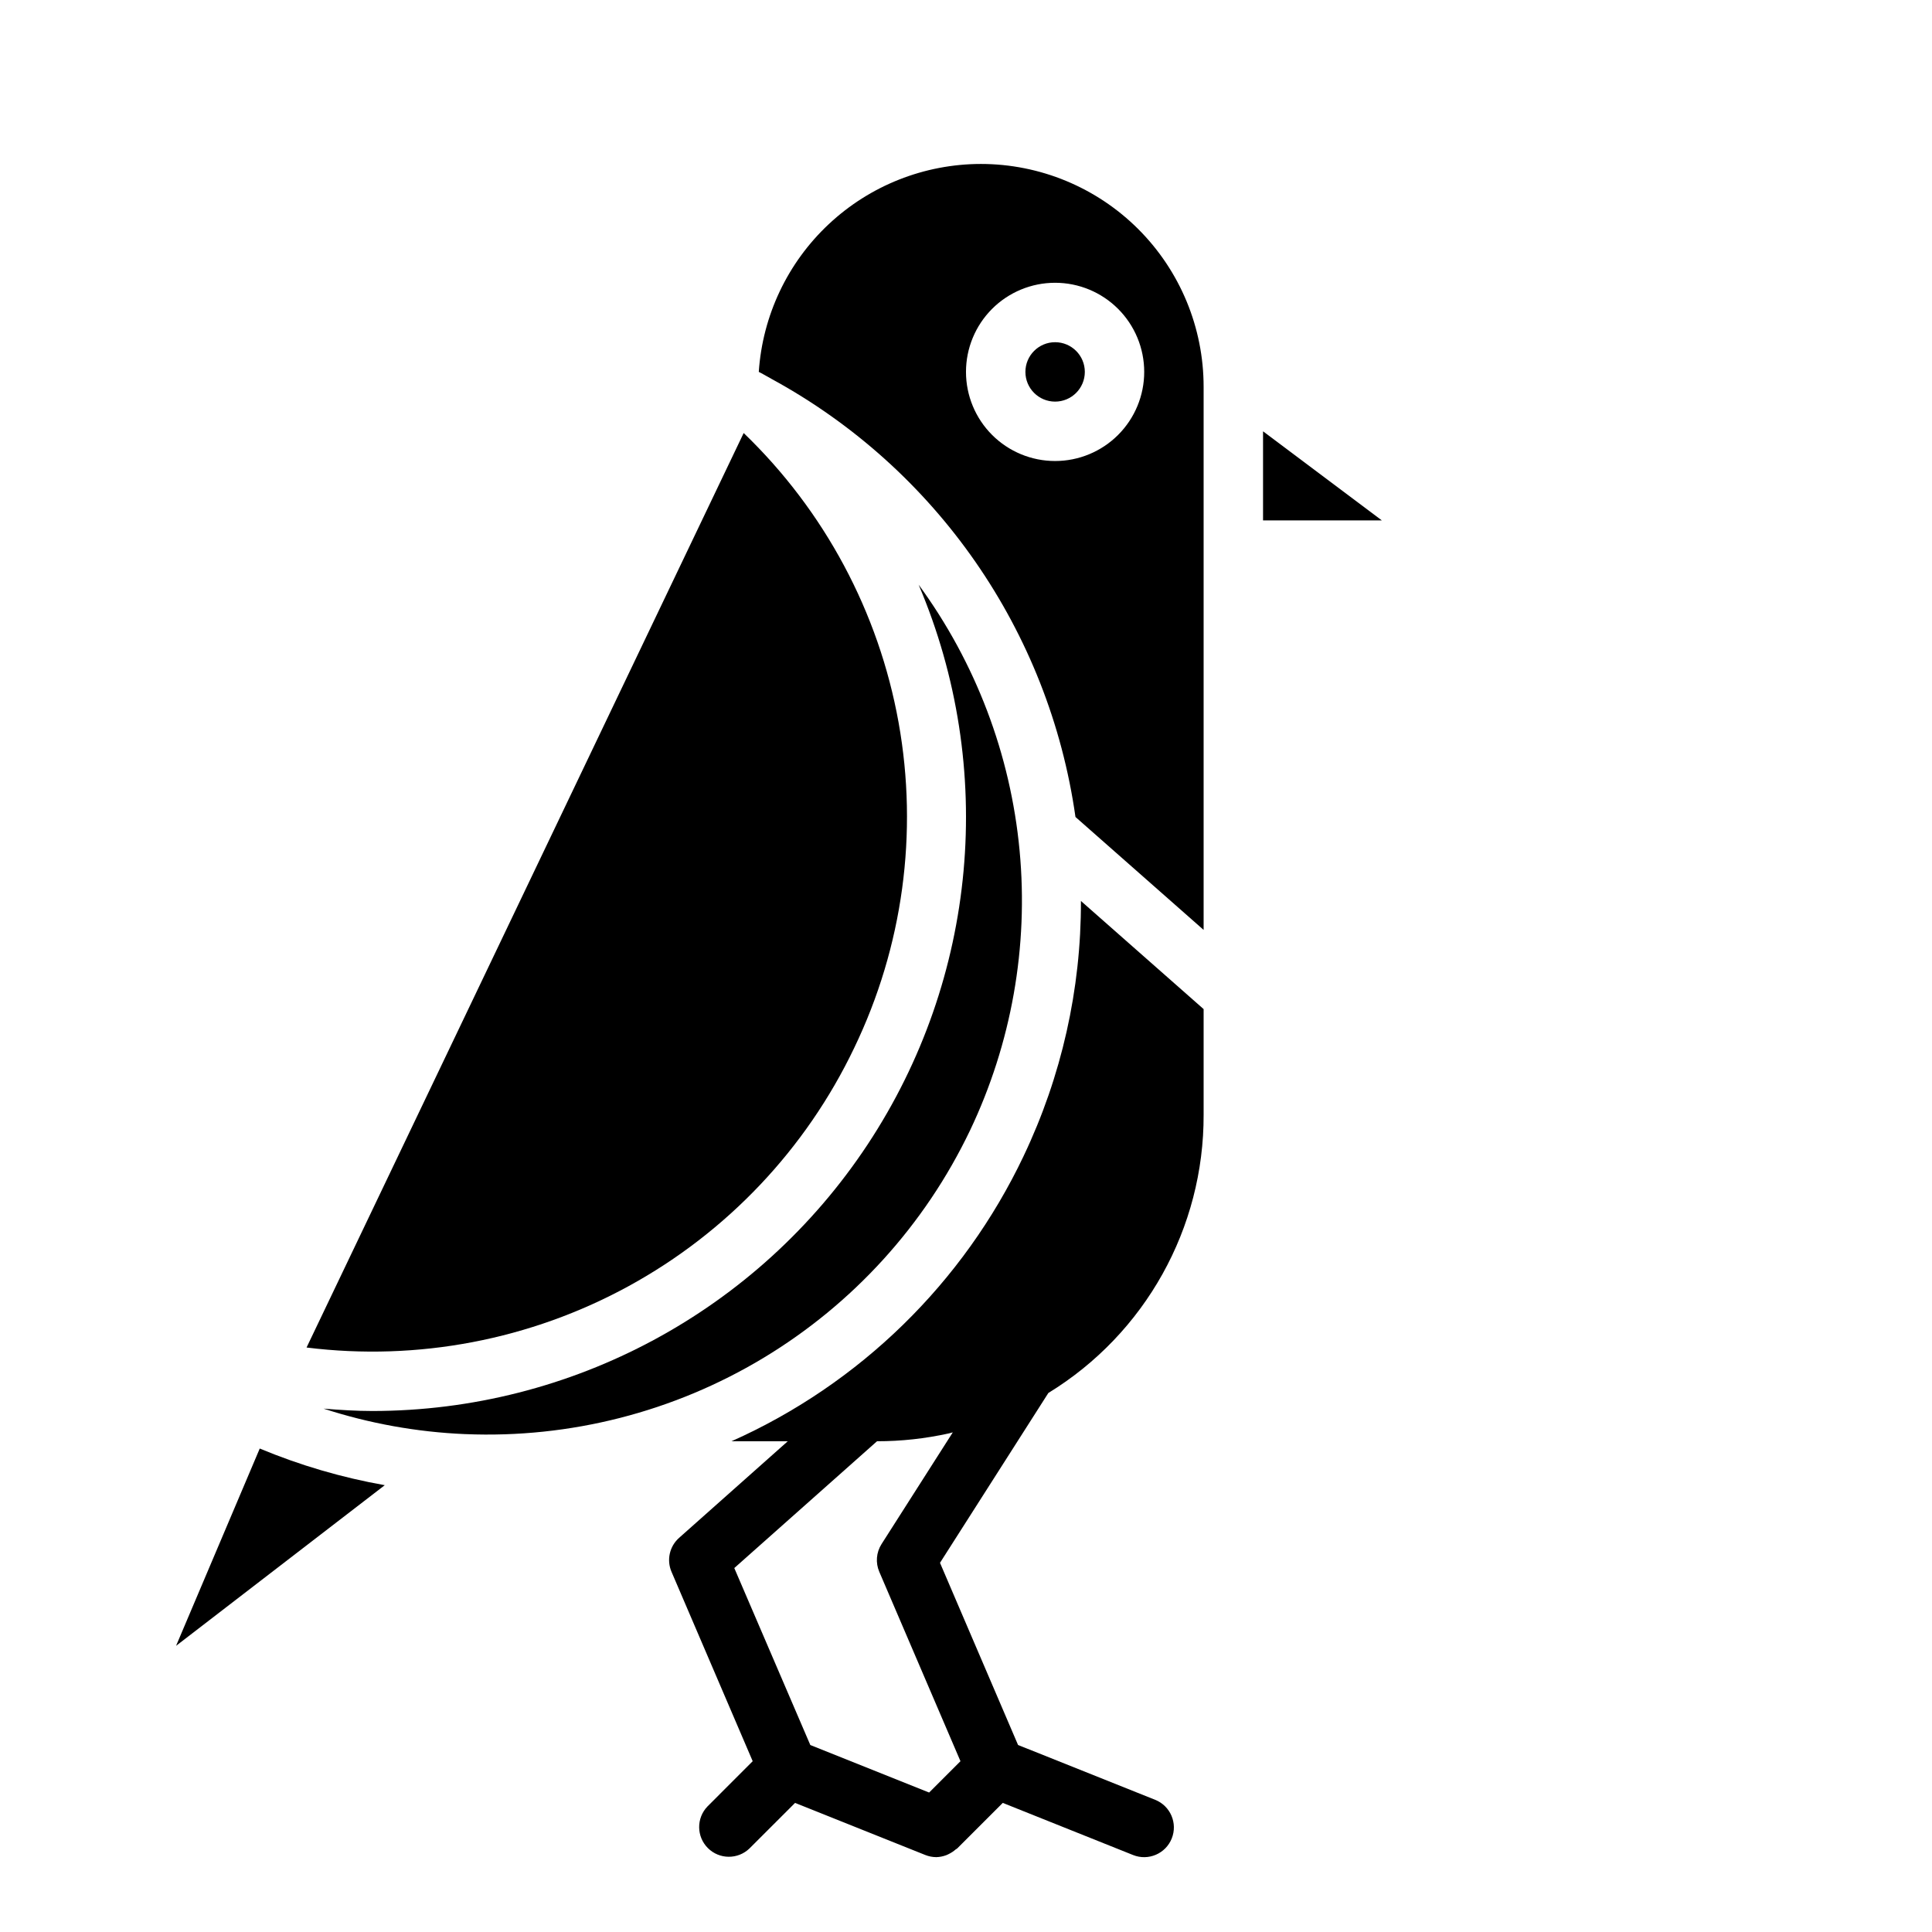
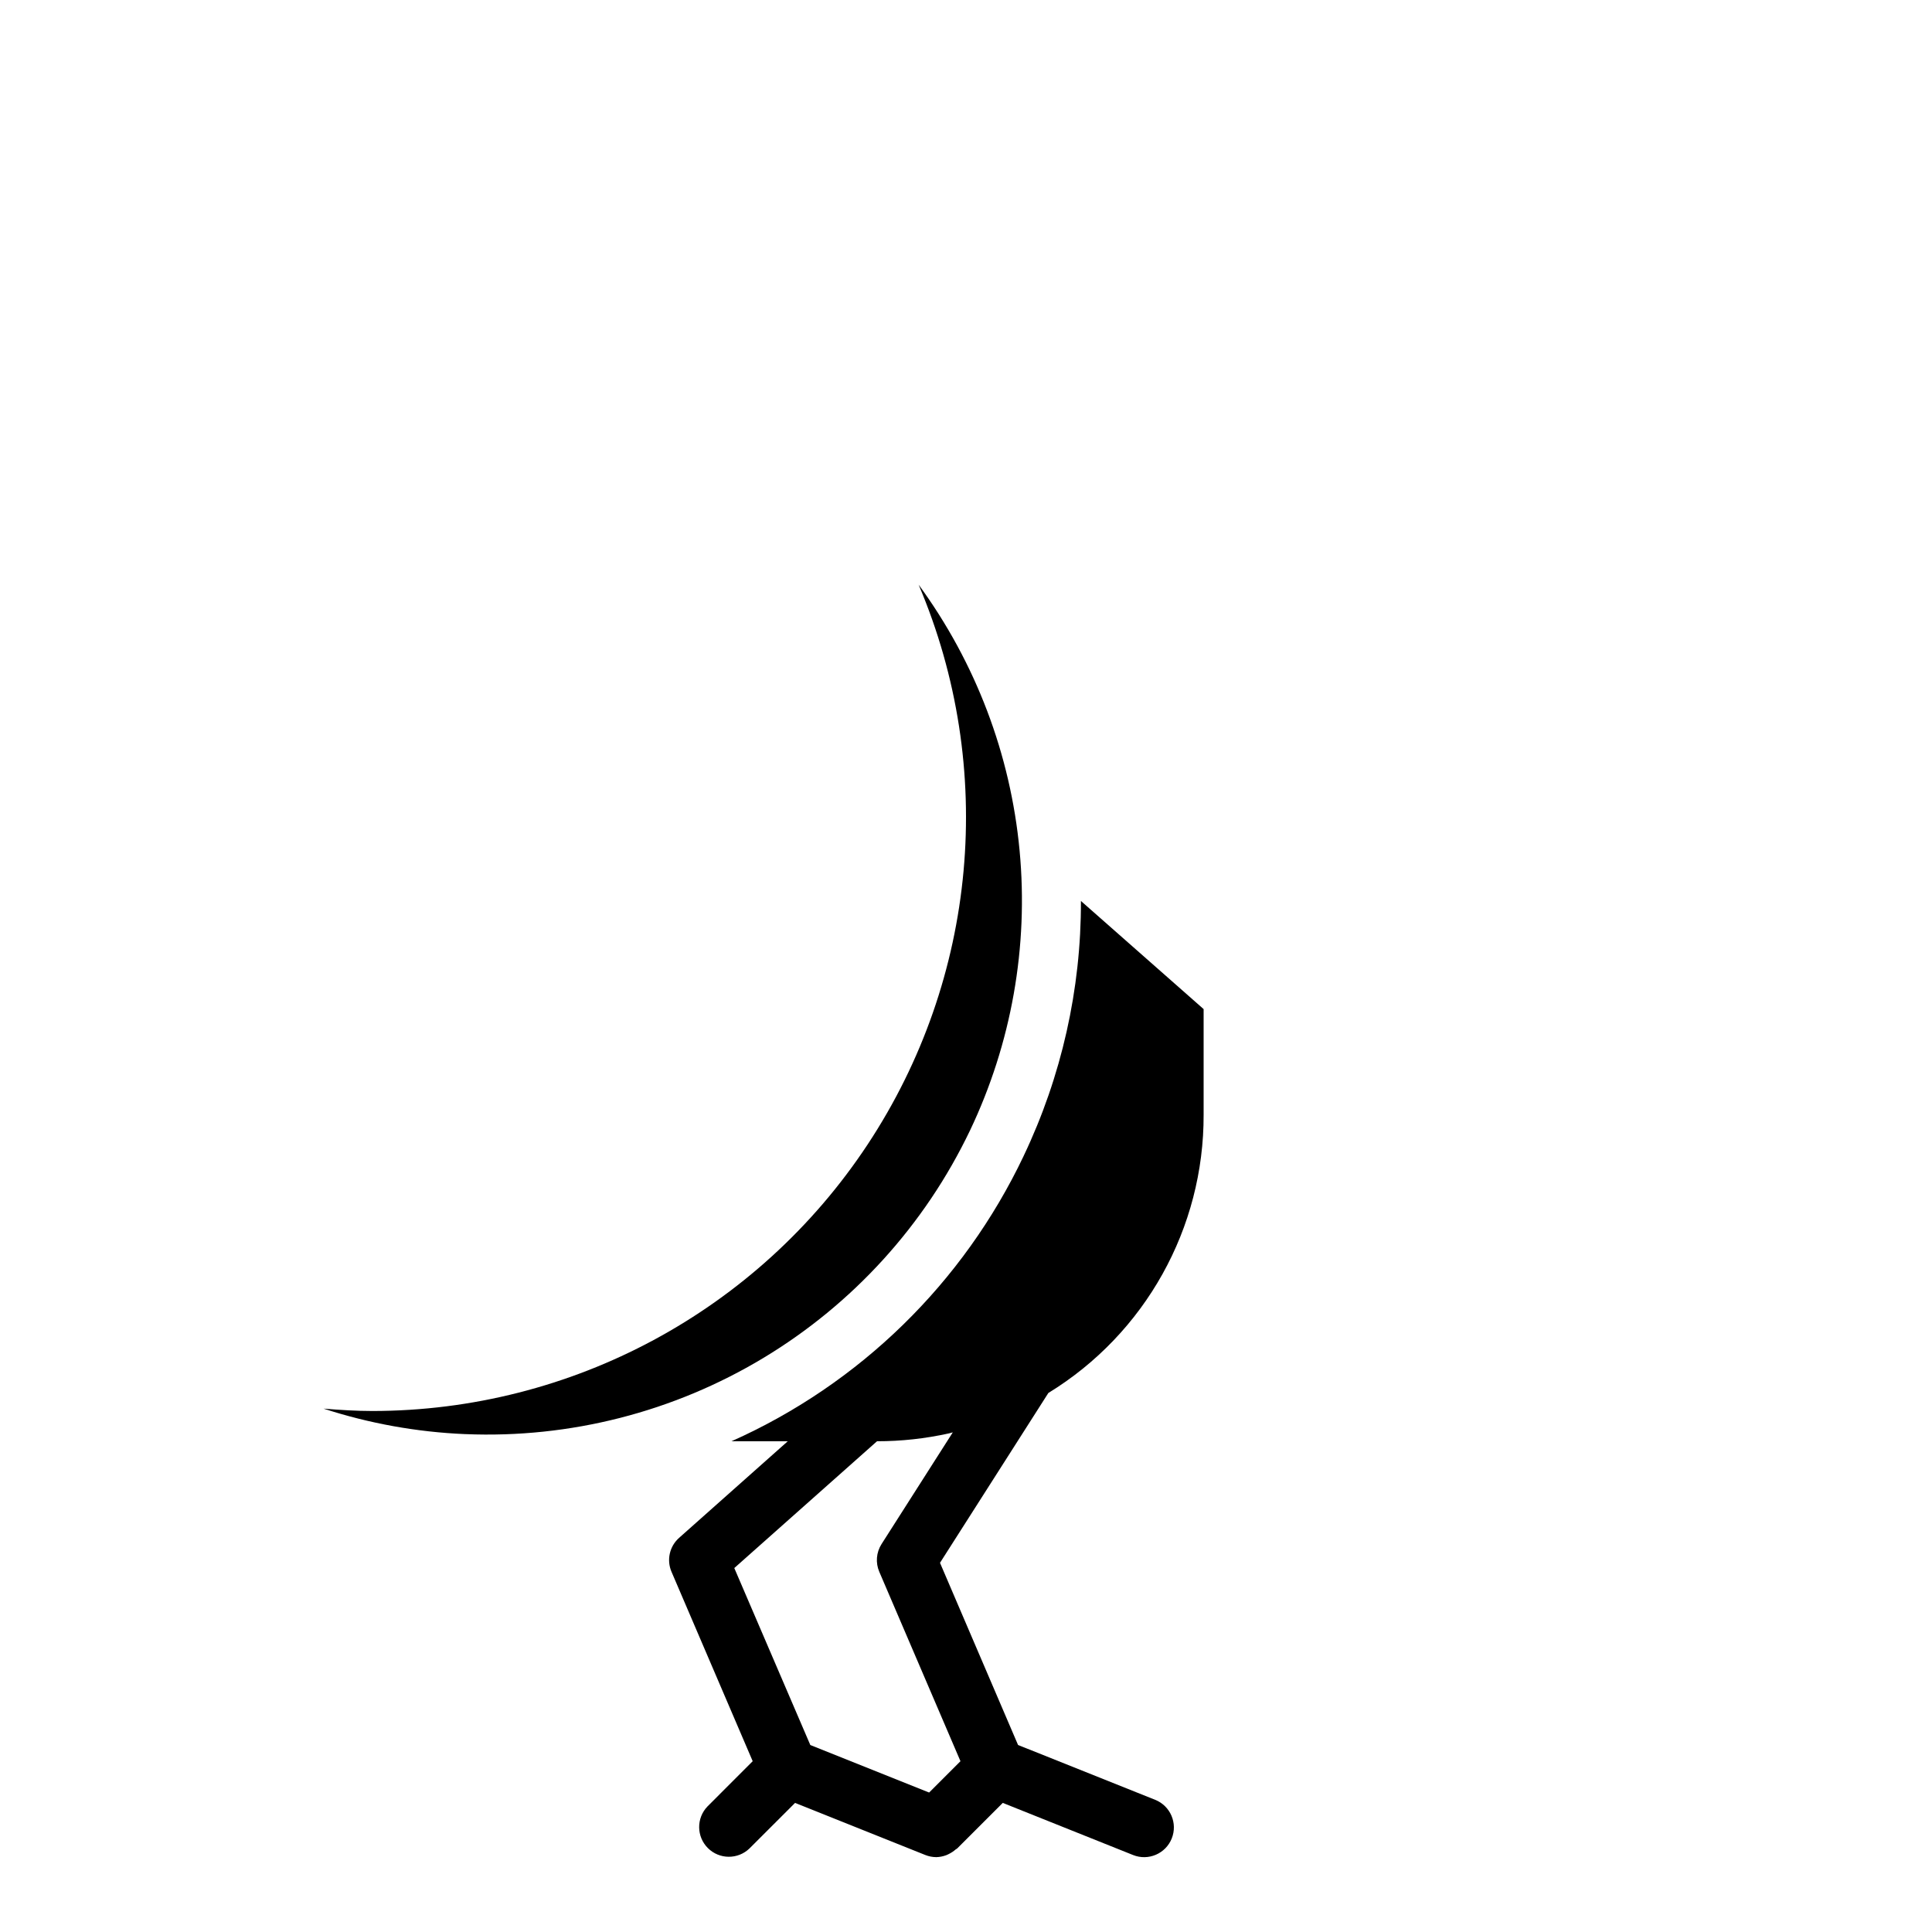
<svg xmlns="http://www.w3.org/2000/svg" fill="#000000" width="800px" height="800px" version="1.1" viewBox="144 144 512 512">
  <g>
    <path d="m401.06 443.59c10.996-23.094 15.539-48.73 13.141-74.199-2.394-25.465-11.641-49.805-26.754-70.441 20.668 48.594 15.586 104.31-13.531 148.37-29.113 44.055-78.383 70.57-131.19 70.609-4.305 0-8.66-0.27-12.98-0.629 12.121 3.938 24.723 6.211 37.457 6.754h0.125c27.719 1.152 55.168-5.856 78.941-20.16 23.77-14.305 42.82-35.27 54.789-60.301z" />
-     <path d="m370.37 421.71c12.91-26.785 17.027-56.961 11.766-86.227-5.258-29.262-19.629-56.113-41.055-76.727l-115.84 242.35c29.461 3.664 59.328-2.035 85.375-16.281 26.047-14.25 46.949-36.328 59.754-63.113z" />
-     <path d="m190.66 580.16 55.309-42.57c-11.367-2.012-22.477-5.269-33.133-9.715z" />
    <path d="m415.26 450.38c-15.973 33.609-43.426 60.406-77.406 75.57h14.91l-28.812 25.609c-2.527 2.254-3.332 5.871-1.996 8.98l21.516 50.199-11.973 11.98-0.004 0.004c-2.984 3.086-2.941 7.996 0.098 11.035 3.035 3.035 7.945 3.078 11.035 0.094l12.074-12.066 34.535 13.816c0.918 0.363 1.898 0.555 2.887 0.559 0.906-0.023 1.801-0.199 2.648-0.52 0.262-0.094 0.48-0.219 0.73-0.34 0.633-0.312 1.227-0.707 1.754-1.172 0.125-0.109 0.293-0.148 0.418-0.277l12.074-12.066 34.535 13.816c4.039 1.617 8.625-0.348 10.242-4.387 1.617-4.039-0.344-8.625-4.383-10.242l-36.344-14.531-20.688-48.277 28.711-45.004h-0.004c25.672-15.719 41.273-43.699 41.156-73.801v-27.938l-32.512-28.652v-0.004c0.059 23.395-5.137 46.5-15.203 67.613zm-37.645 102.82c-1.398 2.195-1.625 4.945-0.598 7.336l21.516 50.199-8.305 8.305-31.488-12.594-20.145-46.895 37.824-33.605c6.422 0.004 12.828-0.699 19.098-2.094 0.34-0.07 0.652-0.18 0.984-0.262z" />
-     <path d="m403.93 187.45c-14.965 0.016-29.367 5.715-40.289 15.945-10.926 10.23-17.555 24.227-18.555 39.16 0.371 0.203 0.789 0.387 1.117 0.59l2.156 1.203 0.109 0.07h0.004c43.688 23.789 73.555 66.836 80.539 116.09l33.961 29.93v-143.95c0-15.656-6.223-30.672-17.293-41.746-11.074-11.07-26.09-17.293-41.75-17.293zm19.68 78.723c-6.262 0-12.27-2.488-16.699-6.918-4.426-4.43-6.914-10.438-6.914-16.699 0-6.266 2.488-12.27 6.914-16.699 4.43-4.43 10.438-6.918 16.699-6.918 6.266 0 12.273 2.488 16.699 6.918 4.43 4.43 6.918 10.434 6.918 16.699 0 6.262-2.488 12.27-6.918 16.699-4.426 4.43-10.434 6.918-16.699 6.918z" />
-     <path d="m478.72 258.3v23.617h31.488z" />
-     <path d="m431.49 242.56c0 4.348-3.527 7.871-7.875 7.871-4.348 0-7.871-3.523-7.871-7.871s3.523-7.871 7.871-7.871c4.348 0 7.875 3.523 7.875 7.871" />
  </g>
</svg>